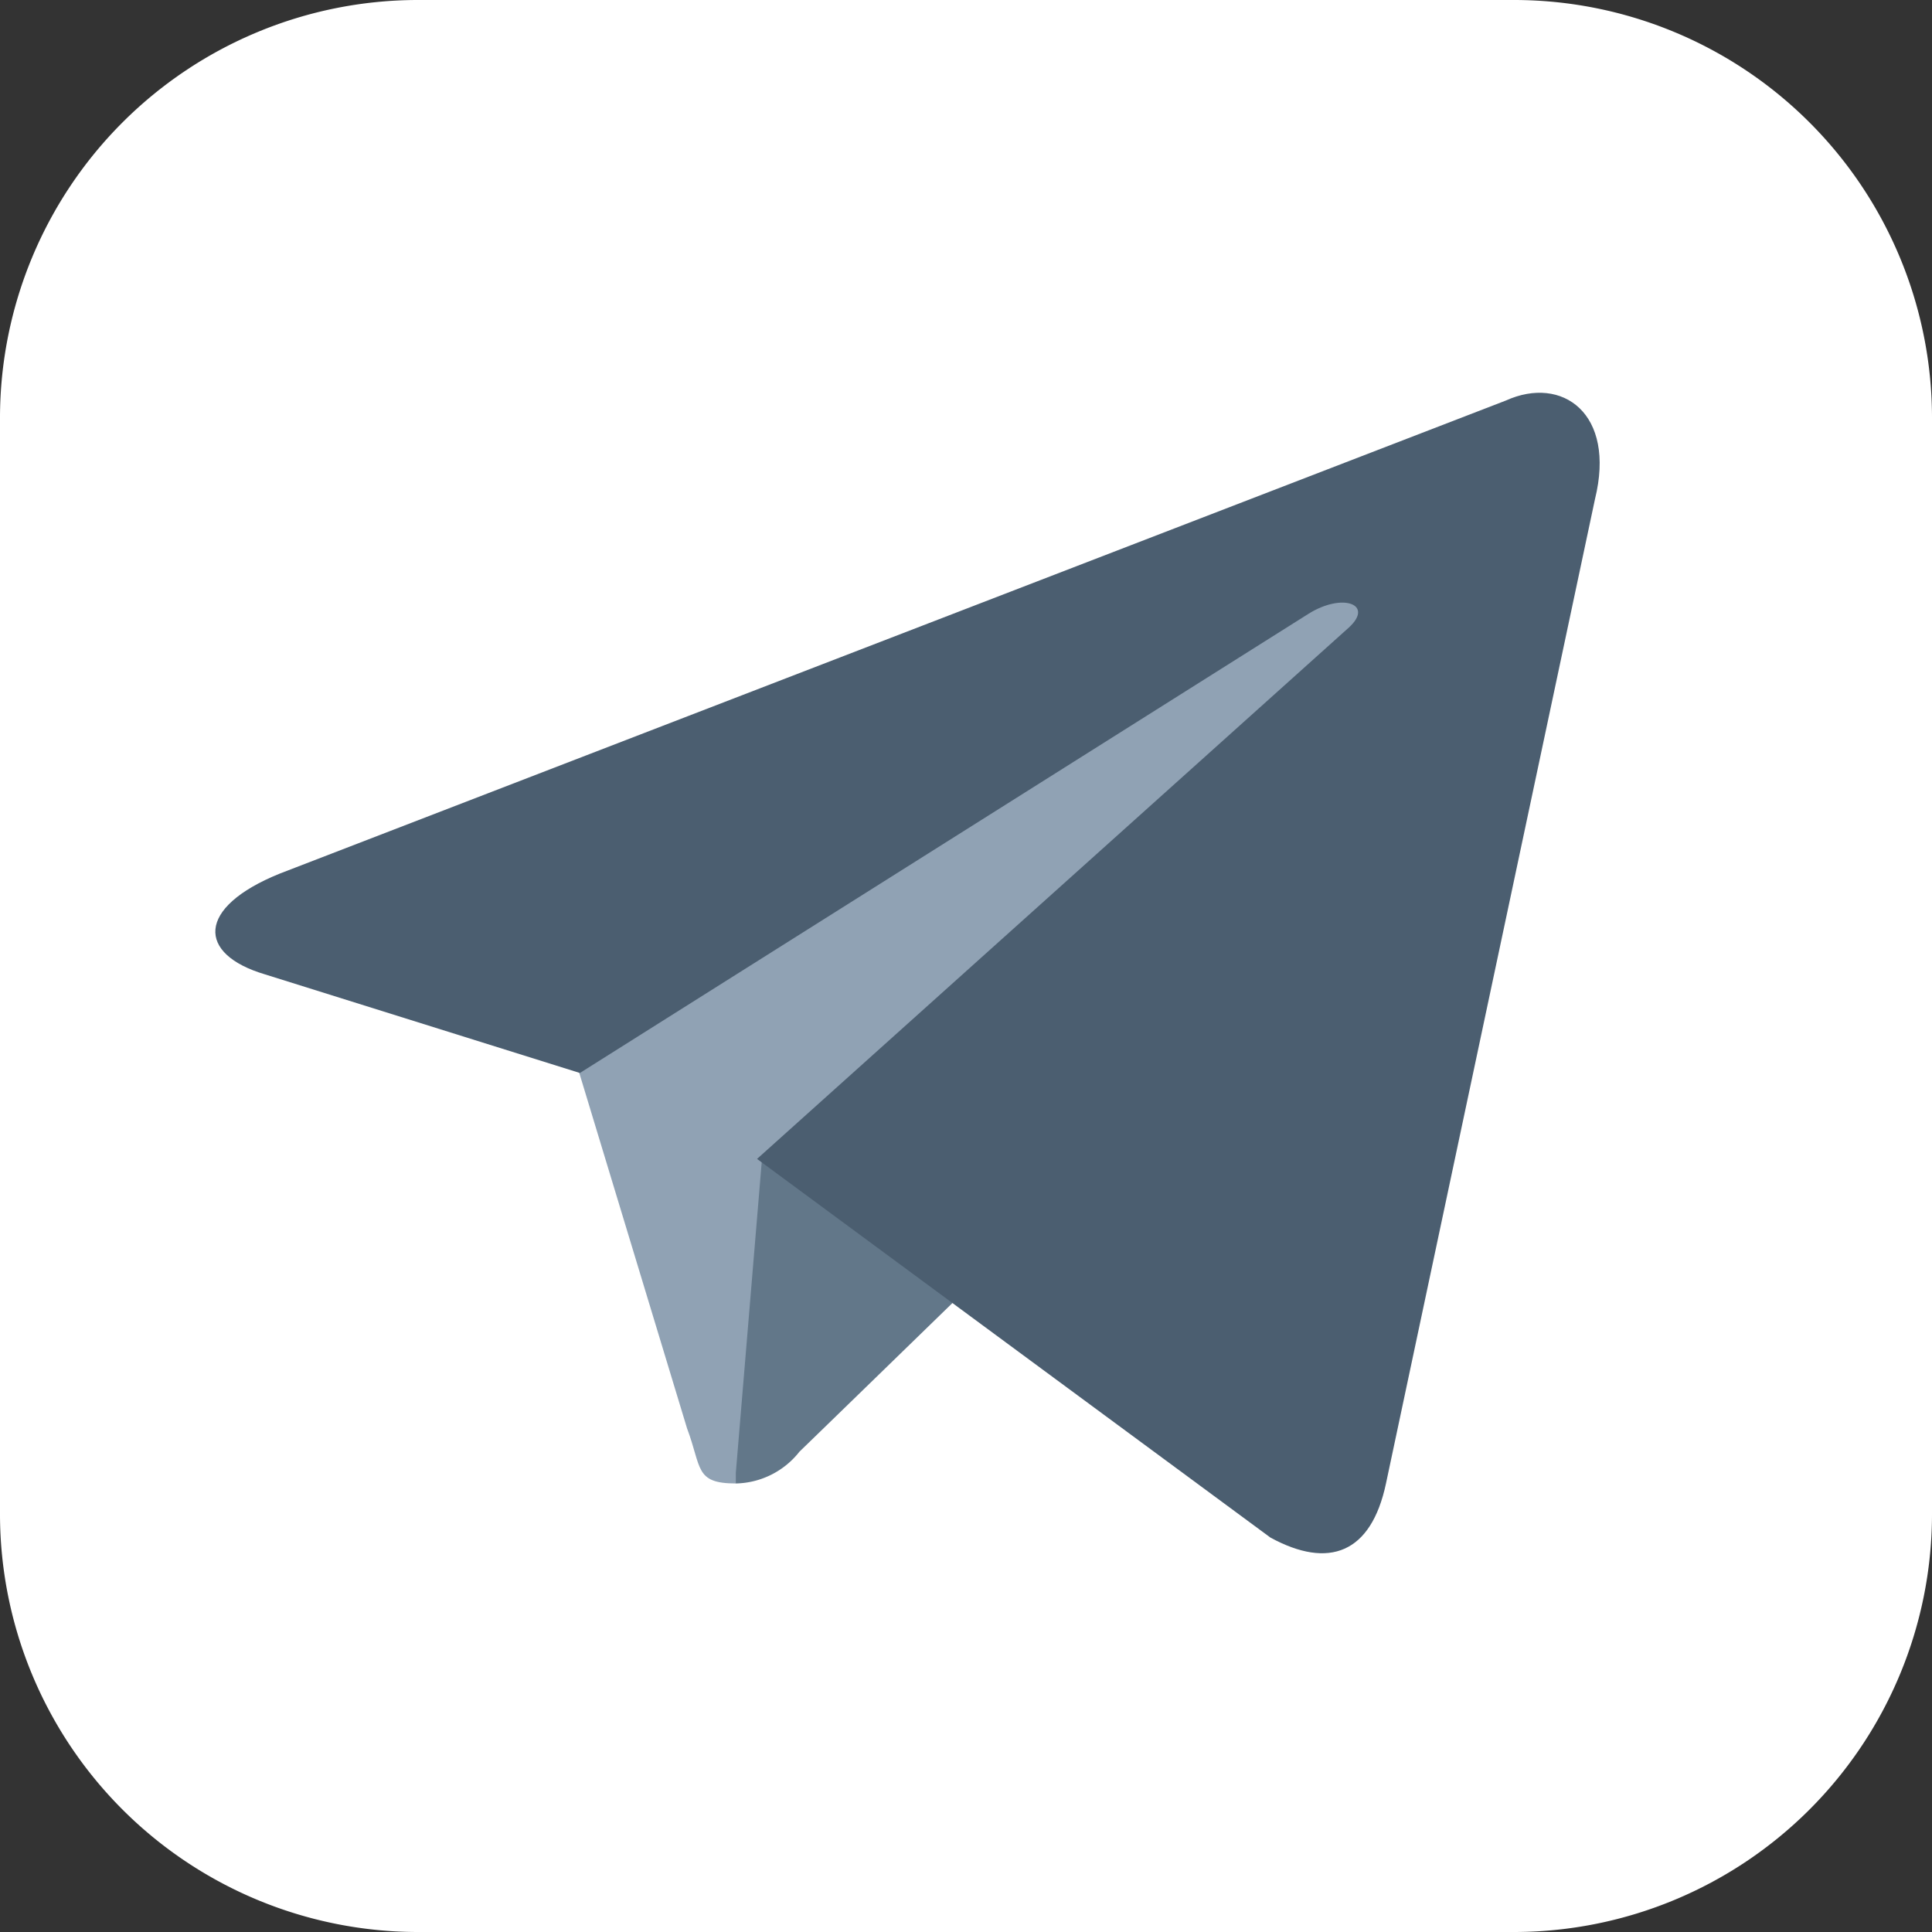
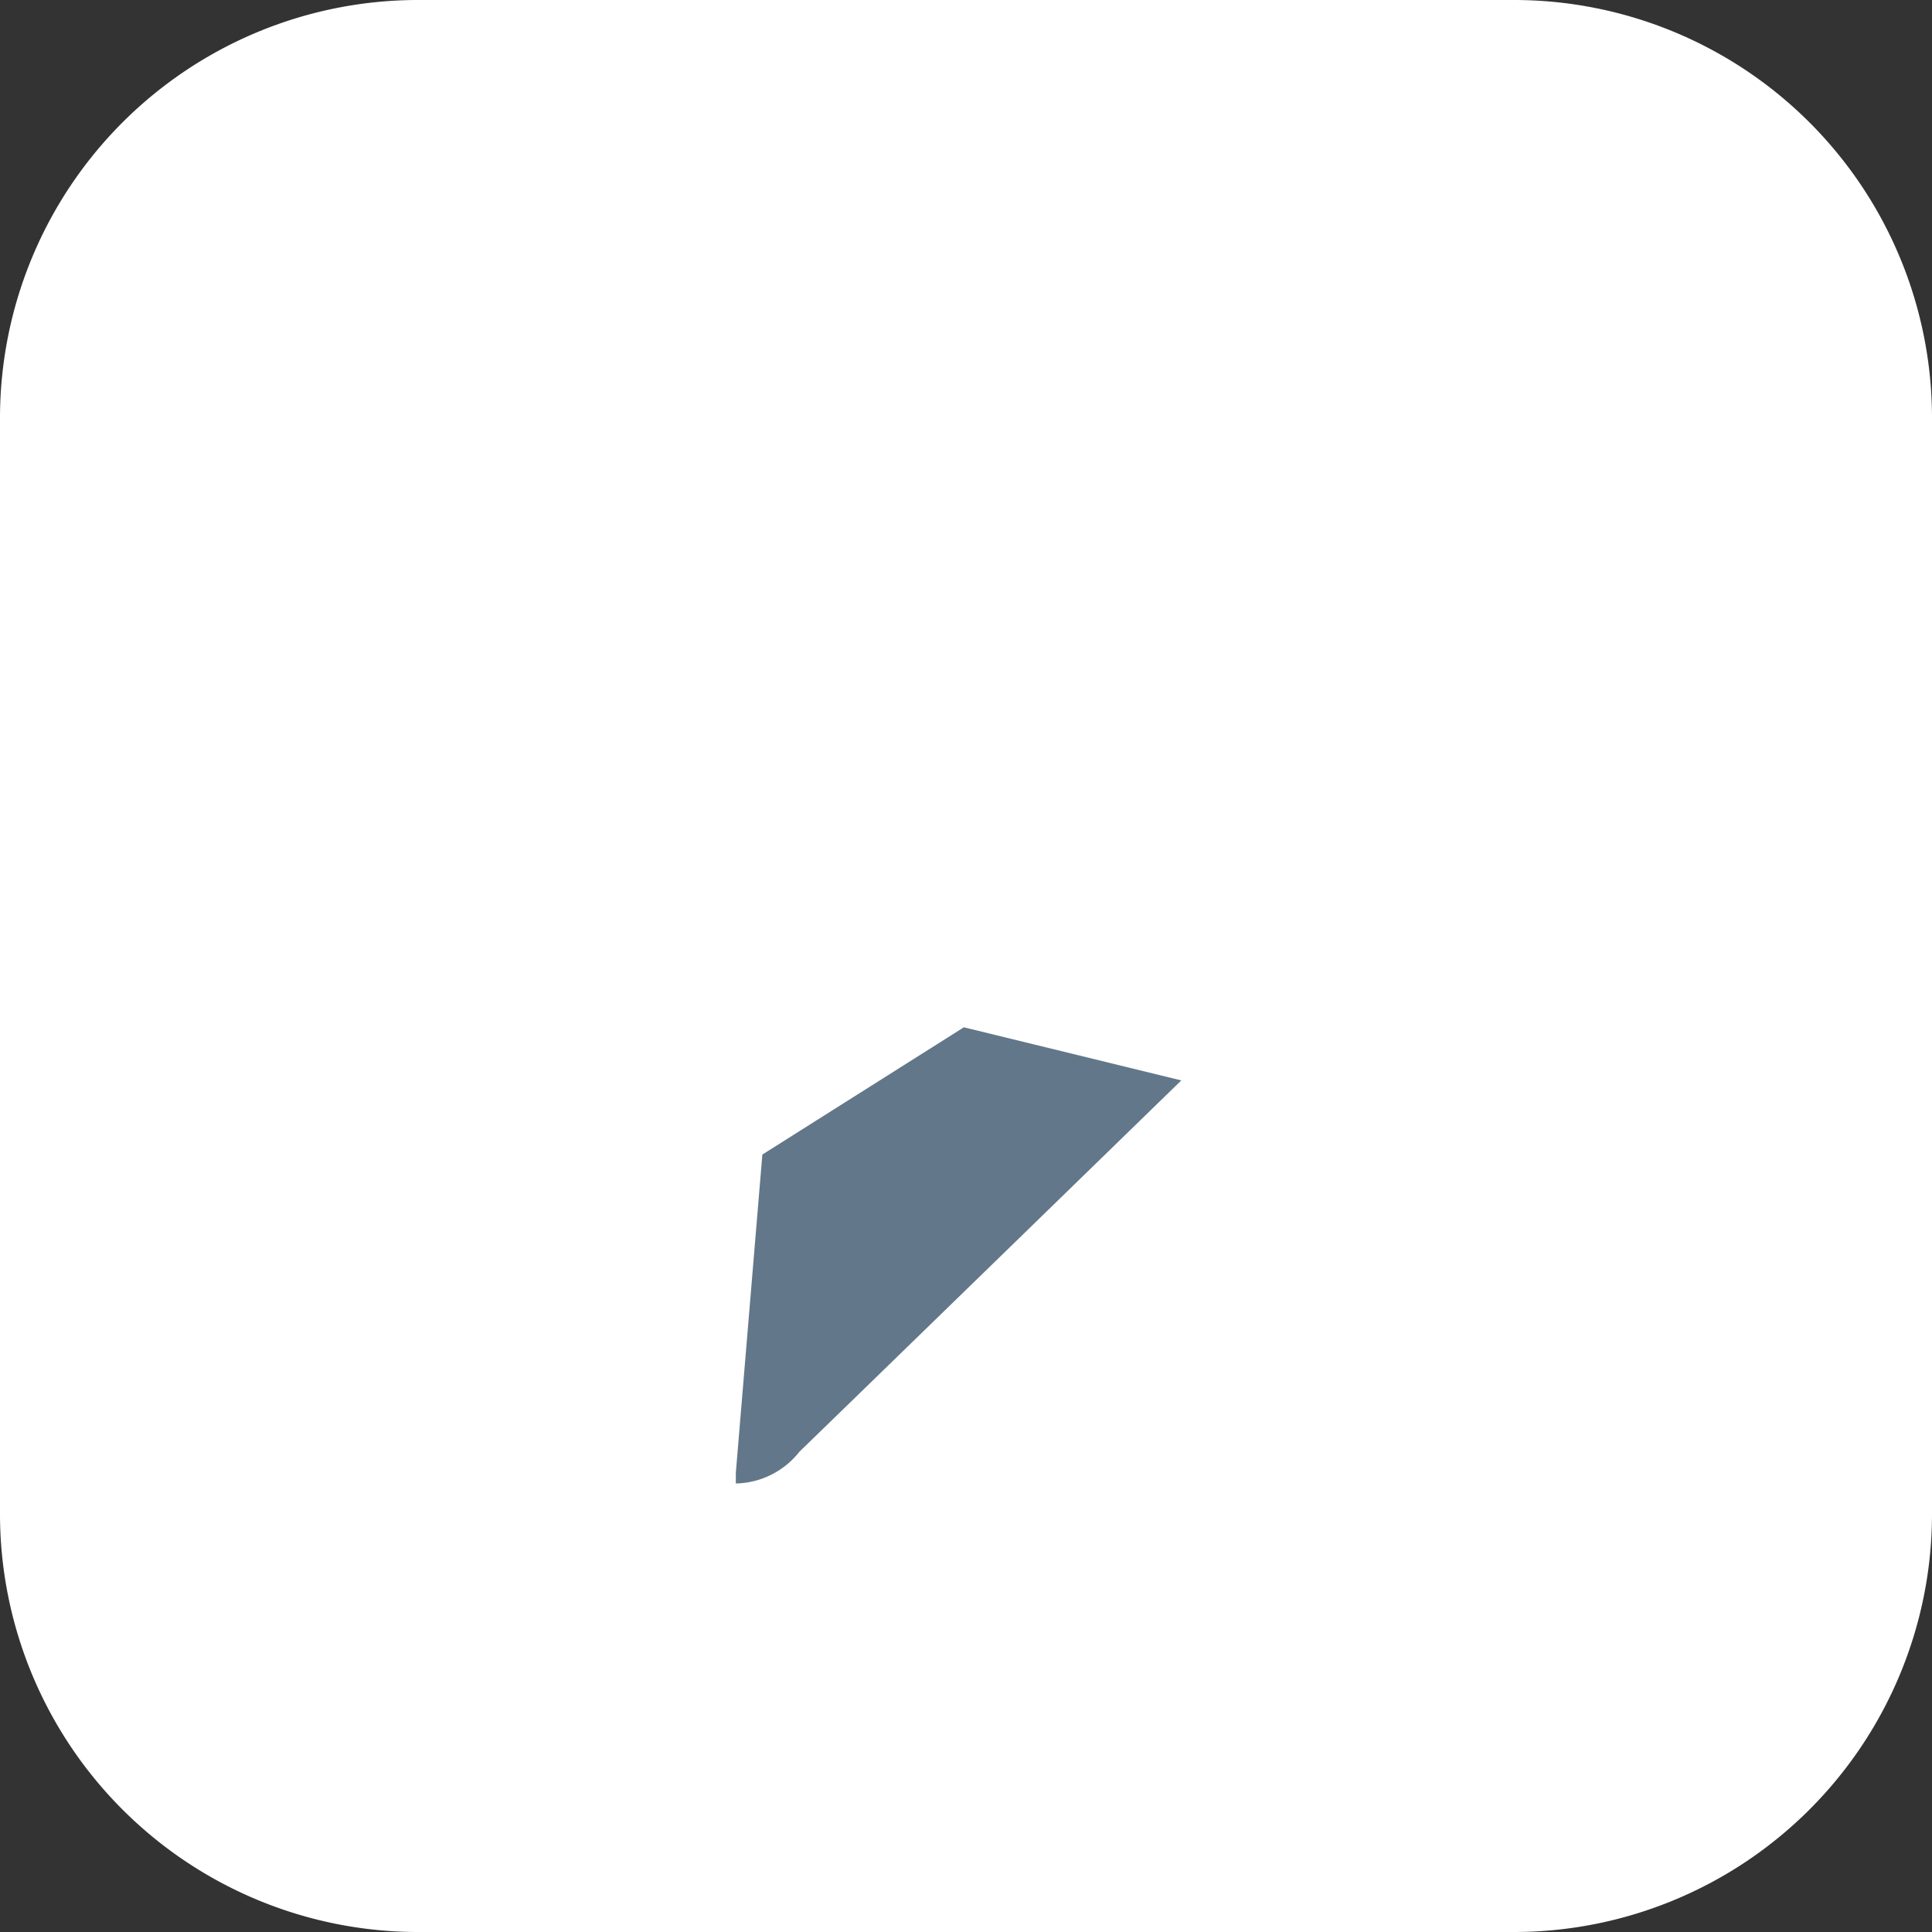
<svg xmlns="http://www.w3.org/2000/svg" width="82.749" height="82.749" viewBox="0 0 82.749 82.749">
  <rect x="0" y="0" width="82.749" height="82.749" fill="#333333" stroke="none" />
  <g id="Gruppe_314" data-name="Gruppe 314" transform="translate(5978.571 -3761)">
    <path id="Pfad_44476" data-name="Pfad 44476" d="M1529.429,64.892V17.856A17.909,17.909,0,0,1,1547.286,0h47.035a17.909,17.909,0,0,1,17.857,17.856V64.892a17.91,17.91,0,0,1-17.857,17.857h-47.035a17.91,17.91,0,0,1-17.857-17.857" transform="translate(-7508 3761)" fill="#fff" />
-     <path id="Pfad_44477" data-name="Pfad 44477" d="M1560.945,63.538c-1.772,0-1.454-.681-2.09-2.362l-5.179-17.082,32.164-20.079,3.771,1-3.135,8.541Z" transform="translate(-7508 3761)" fill="#90a2b4" />
    <path id="Pfad_44478" data-name="Pfad 44478" d="M1560.945,63.538a3.551,3.551,0,0,0,2.726-1.363c1.181-1.136,16.354-15.9,16.354-15.9L1570.712,44l-8.631,5.451-1.136,13.629Z" transform="translate(-7508 3761)" fill="#627789" />
-     <path id="Pfad_44479" data-name="Pfad 44479" d="M1561.854,49.637l21.988,16.218c2.5,1.363,4.314.682,4.95-2.317l8.951-42.158c.908-3.679-1.41-5.315-3.816-4.225l-52.516,20.262c-3.589,1.453-3.543,3.452-.636,4.315l13.491,4.225,31.211-19.67c1.454-.909,2.816-.409,1.726.59Z" transform="translate(-7508 3761)" fill="#4b5e70" />
  </g>
</svg>